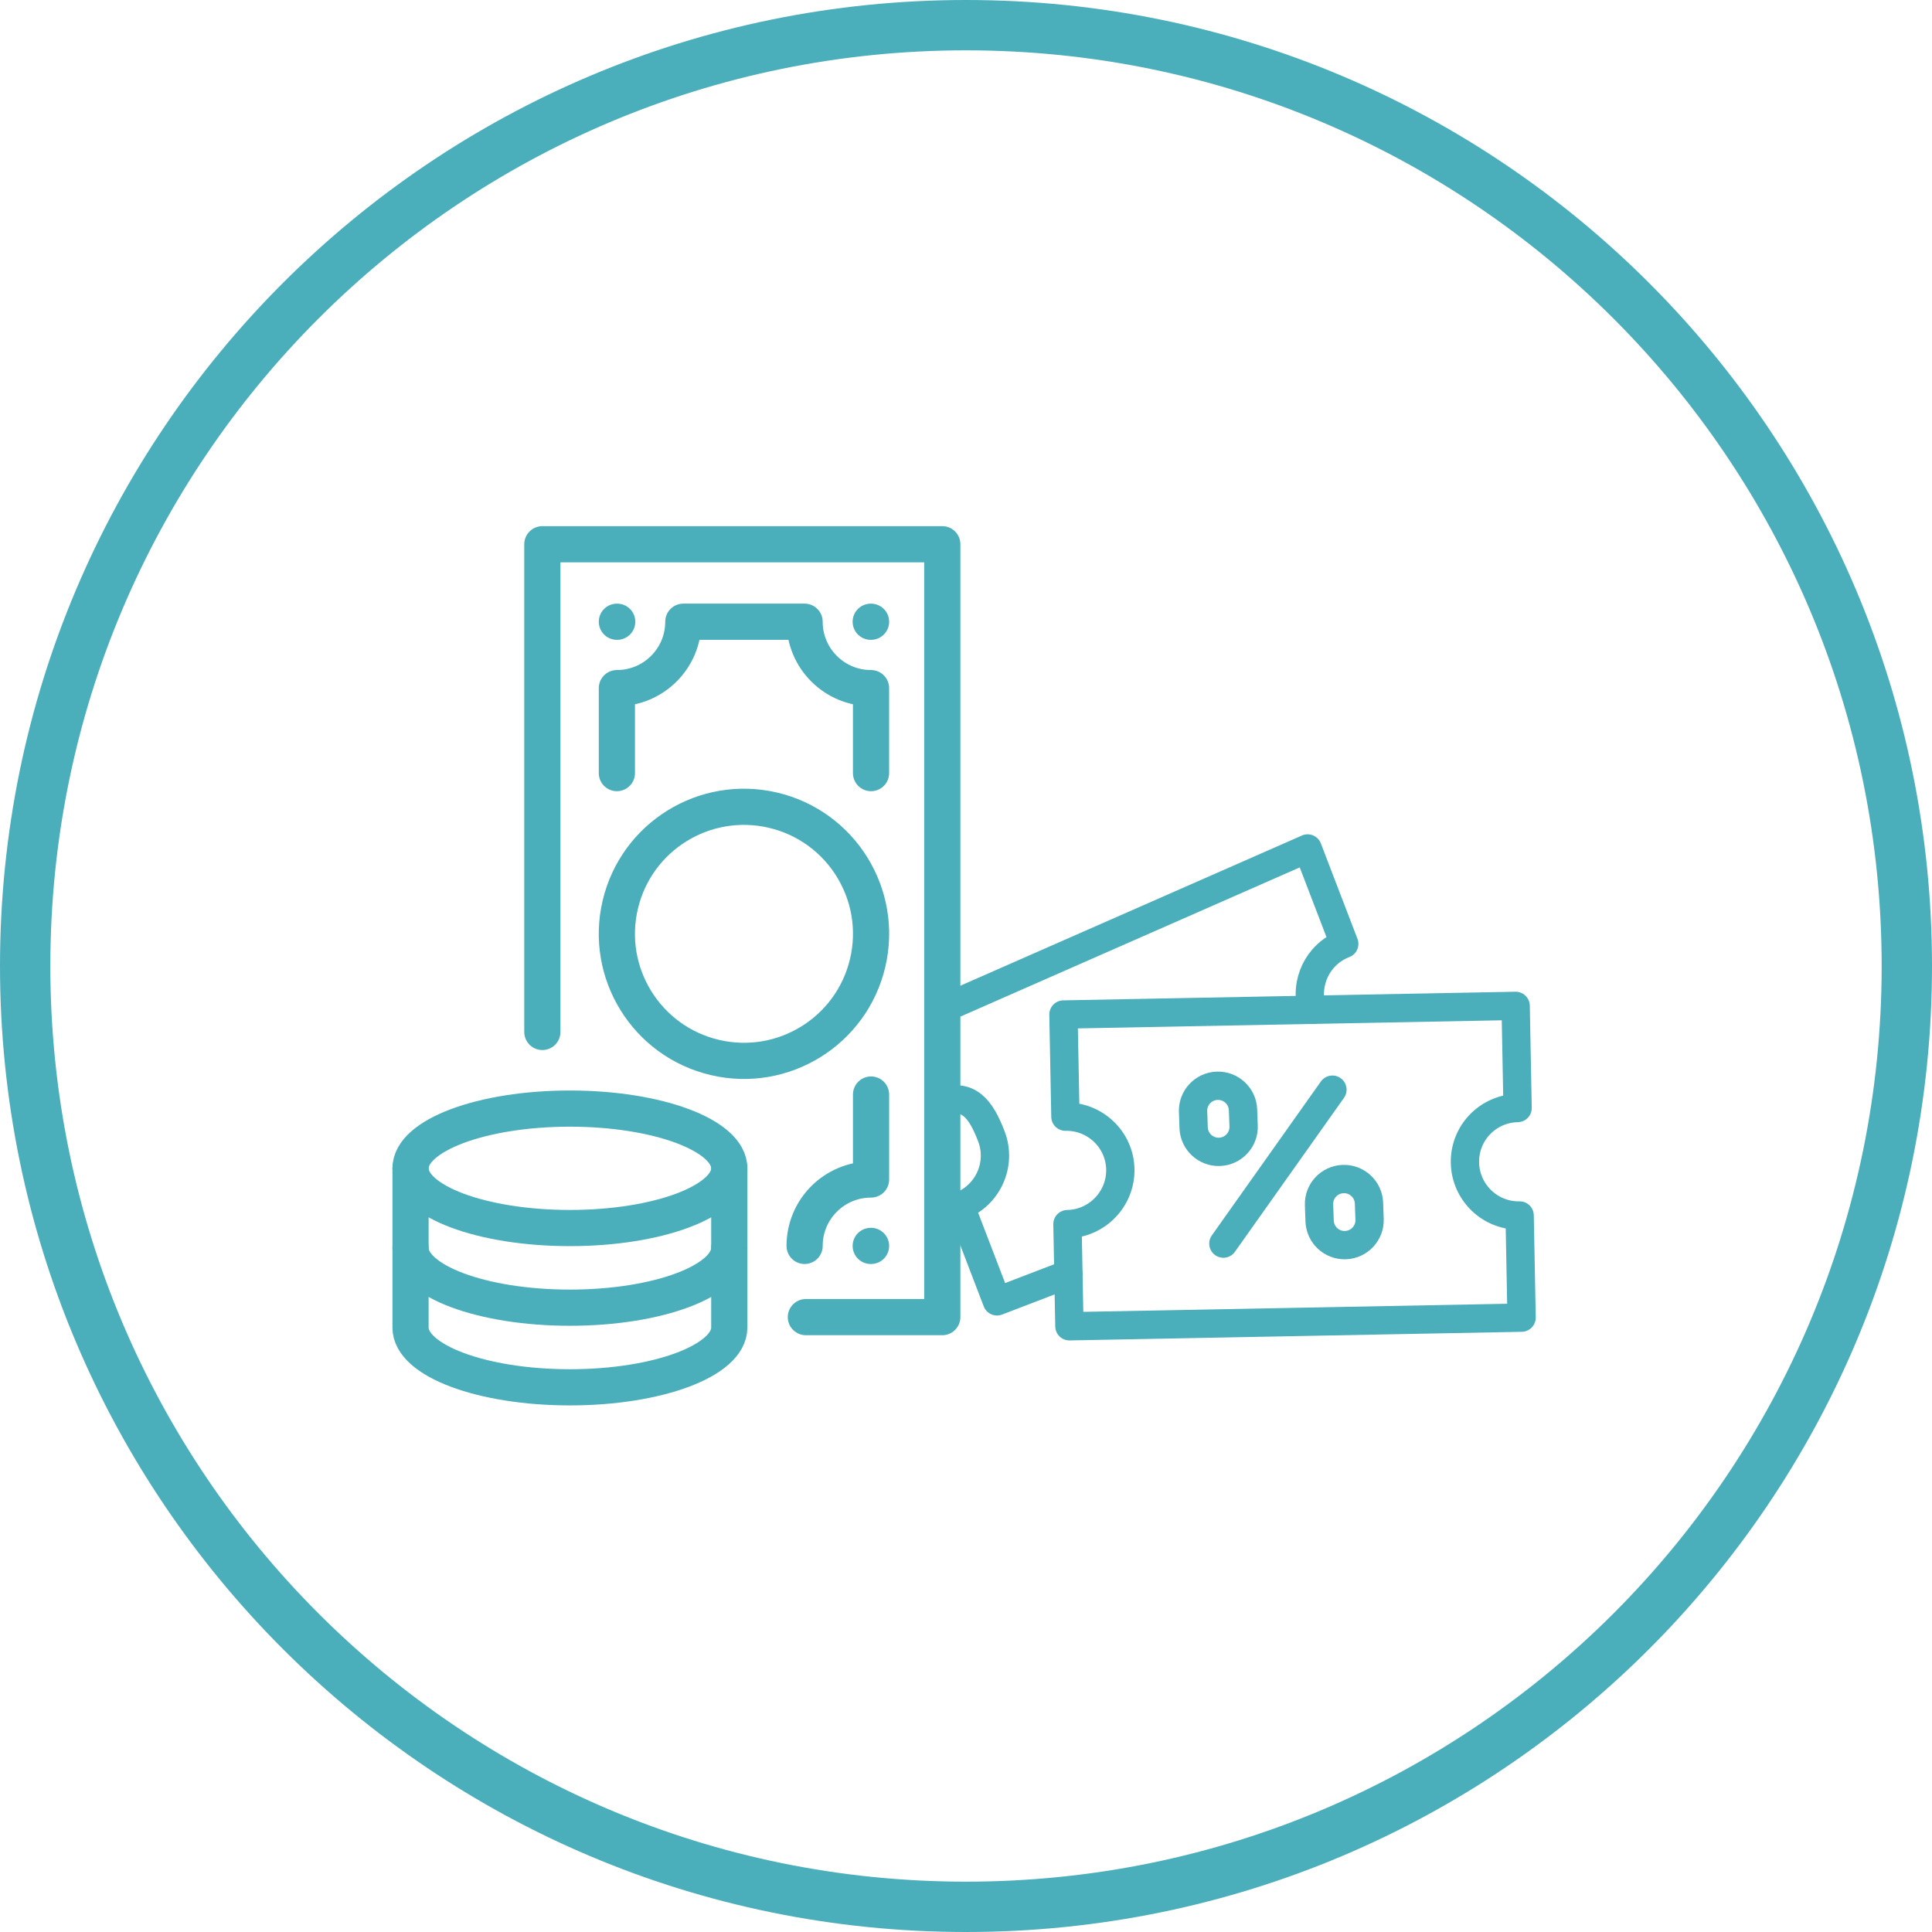
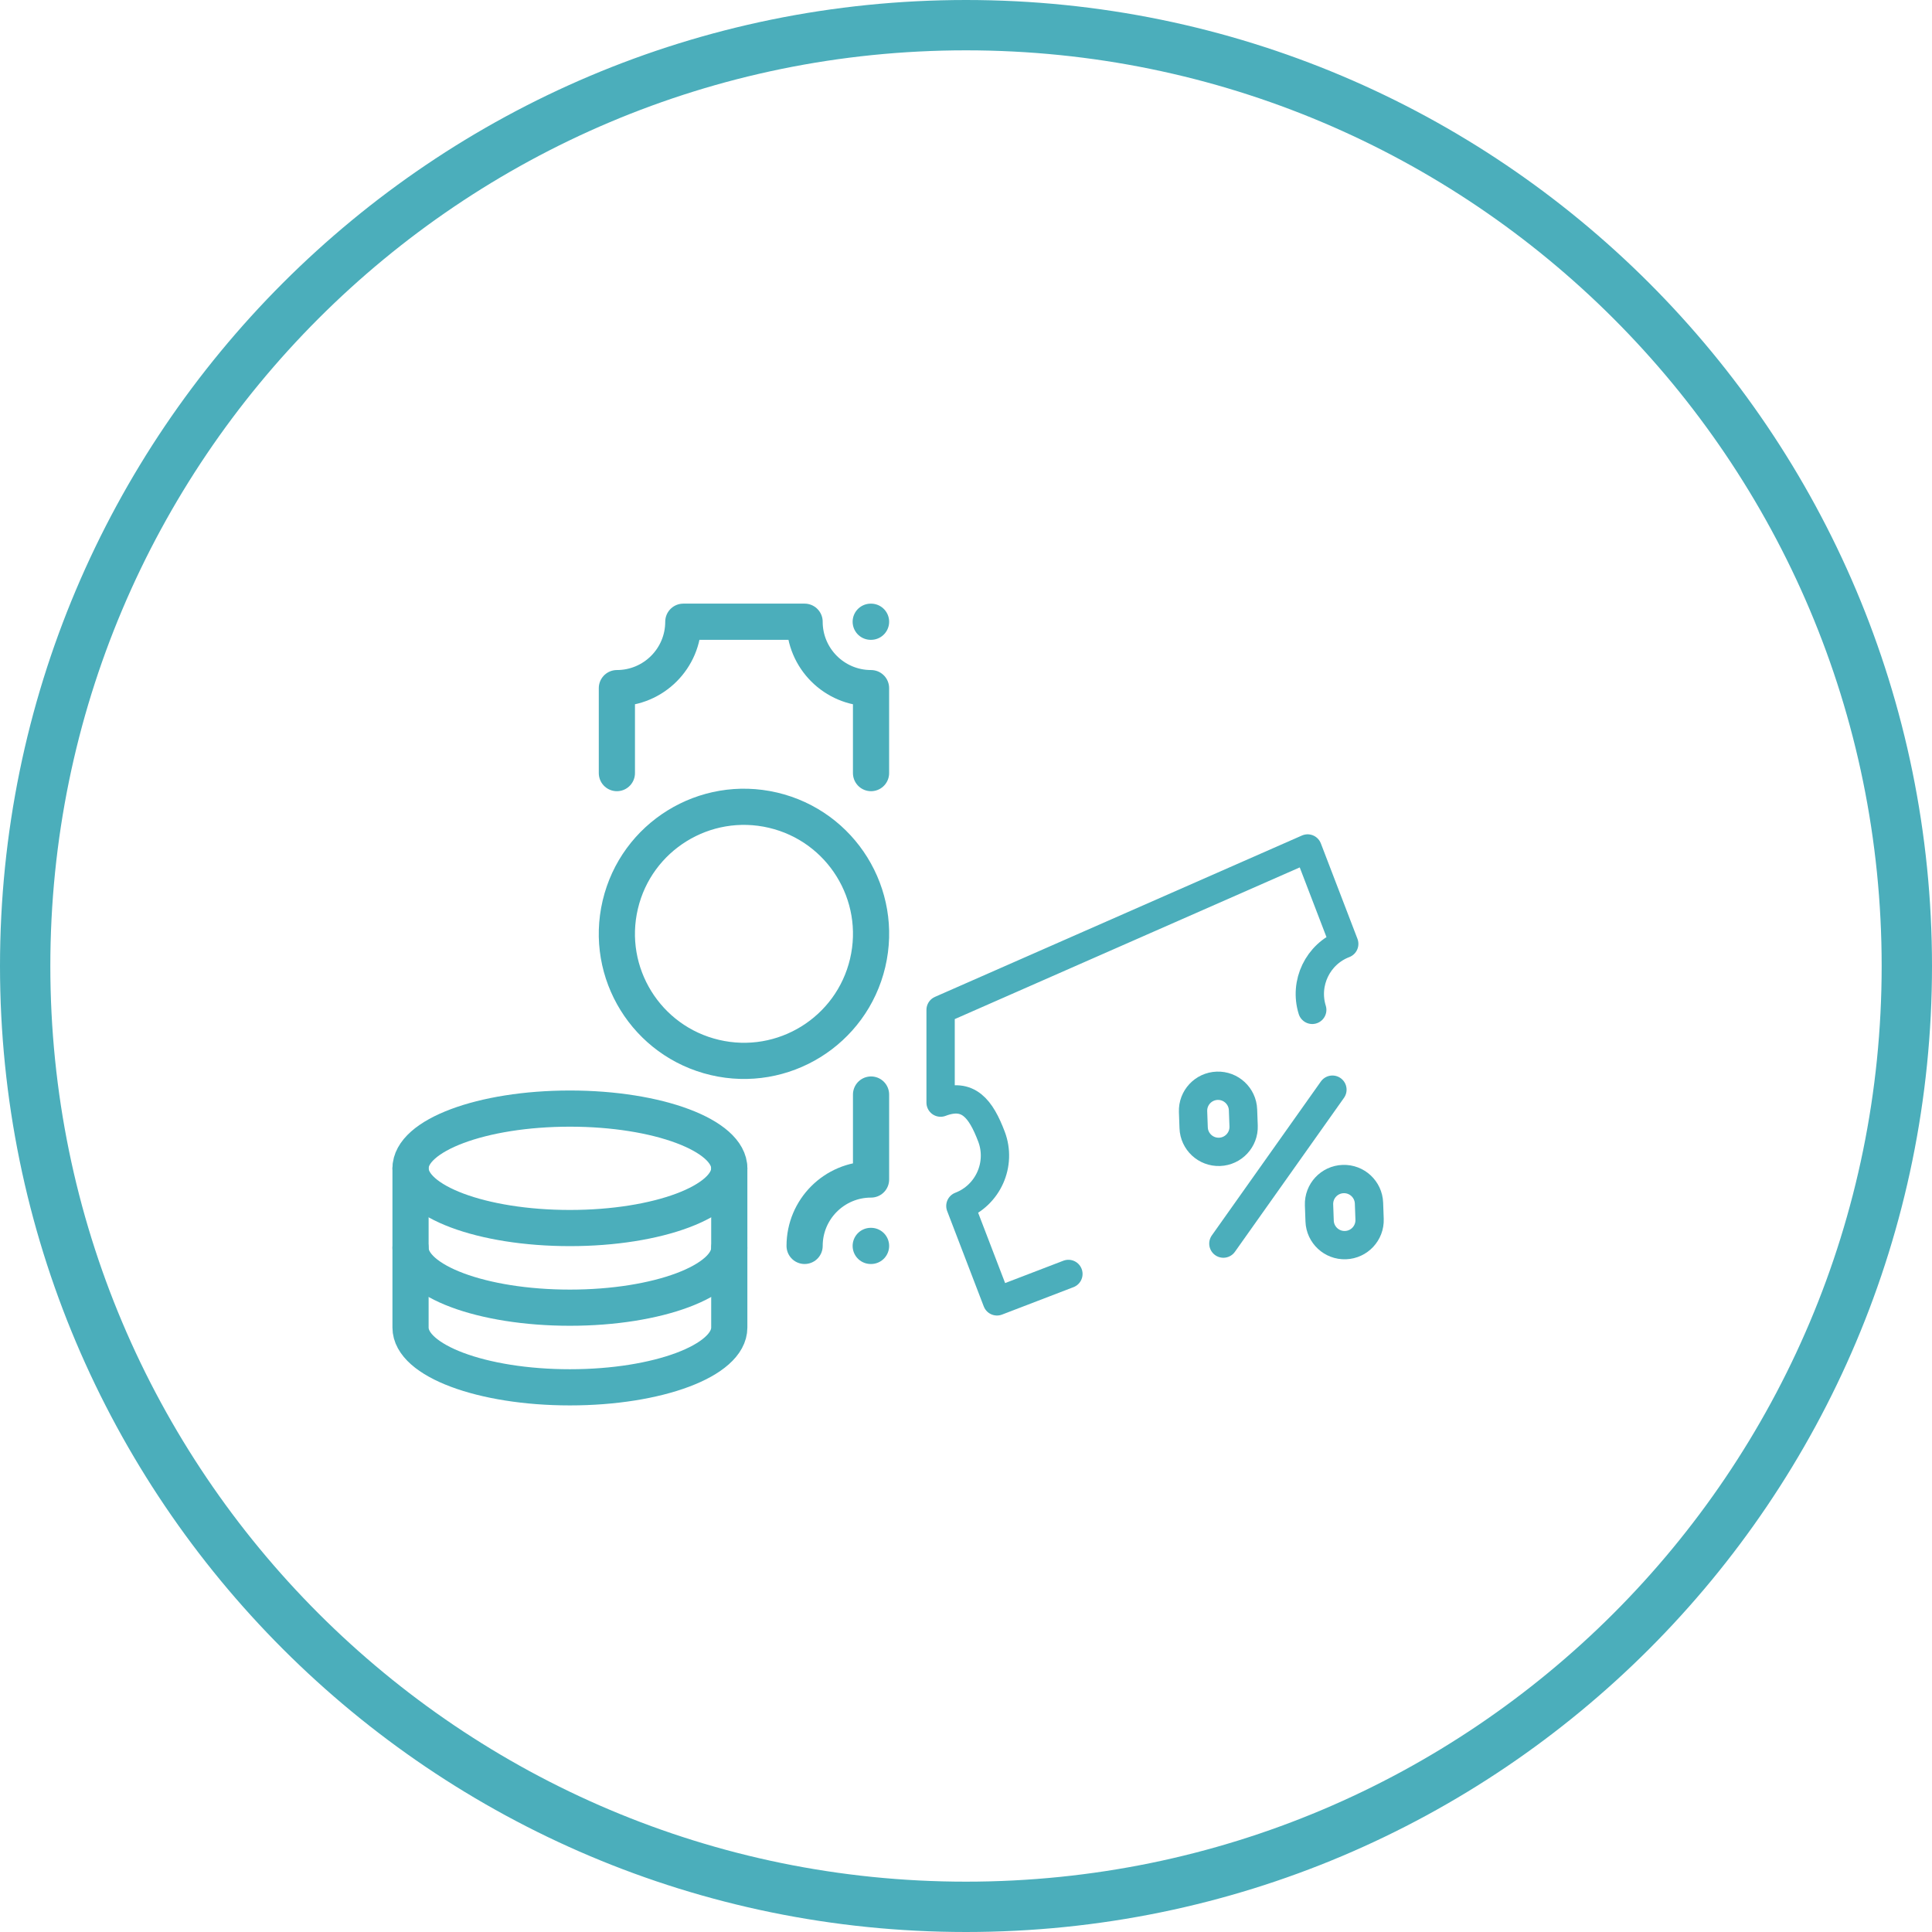
<svg xmlns="http://www.w3.org/2000/svg" id="Warstwa_1" viewBox="0 0 1228.27 1228.27">
  <defs>
    <style>
      .cls-1 {
        stroke-width: 18px;
      }

      .cls-1, .cls-2, .cls-3 {
        fill: none;
        stroke: #4baebb;
      }

      .cls-1, .cls-3 {
        stroke-linecap: round;
        stroke-linejoin: round;
      }

      .cls-2 {
        stroke-miterlimit: 10;
        stroke-width: 32px;
      }

      .cls-3 {
        stroke-width: 23px;
      }
    </style>
  </defs>
  <path class="cls-2" d="M614.14,1212.27c330.34,0,598.13-267.79,598.13-598.13S944.48,16,614.14,16,16,283.8,16,614.14s267.8,598.13,598.14,598.13Z" />
-   <path class="cls-1" d="M931.34,739.17c.36,18.84,15.92,33.94,34.77,33.58l1.24,64.94-287.47,5.49-1.24-64.94c18.86-.36,33.96-16.04,33.61-34.88-.36-18.84-16.05-33.8-34.91-33.44l-1.24-64.94,287.47-5.49,1.24,64.94c-18.86.36-33.83,15.9-33.47,34.74Z" />
  <path class="cls-1" d="M679.24,809.91l-45.41,17.43-23.27-60.65c17.63-6.76,26.44-26.6,19.75-44.15-6.69-17.55-14.69-28.31-32.32-21.55v-58.97l233.34-102.6,23.27,60.65c-16.87,6.47-25.64,24.93-20.34,41.95" />
  <path class="cls-1" d="M775.32,732.29c-8.77.32-16.14-6.53-16.46-15.29l-.37-10.28c-.32-8.76,6.53-16.12,15.3-16.44,8.77-.32,16.14,6.53,16.46,15.29l.38,10.28c.32,8.76-6.53,16.12-15.3,16.44Z" />
  <path class="cls-1" d="M855.41,791.59c-8.77.32-16.14-6.53-16.46-15.29l-.37-10.28c-.32-8.76,6.53-16.12,15.3-16.44,8.77-.32,16.14,6.53,16.46,15.29l.37,10.28c.32,8.76-6.53,16.12-15.3,16.44Z" />
  <path class="cls-1" d="M777.76,790.62l69.33-97.86" />
  <path class="cls-3" d="M261,742.76c0,20.97,45.36,37.97,101.32,37.97s101.32-17.01,101.32-37.97-45.36-37.97-101.32-37.97-101.32,17.01-101.32,37.97Z" />
  <path class="cls-3" d="M463.64,742.76v50.63c0,20.97-45.36,37.97-101.32,37.97s-101.32-17.01-101.32-37.97v-50.63" />
  <path class="cls-3" d="M463.64,793.39v50.63c0,20.97-45.36,37.97-101.32,37.97s-101.32-17.01-101.32-37.97v-50.63" />
-   <path class="cls-3" d="M512.33,837.36h86.73v-491.36h-254.26v310.07" />
  <path class="cls-3" d="M551.62,612.17c10.22-43.41-16.71-86.88-60.14-97.09-43.43-10.21-86.93,16.7-97.15,60.11-10.22,43.41,16.71,86.88,60.14,97.1s86.93-16.7,97.15-60.11Z" />
  <path class="cls-3" d="M553.77,695.85v54.02c-23.33,0-42.24,18.9-42.24,42.22" />
  <path class="cls-3" d="M392.18,491.5v-54.02c23.33,0,42.24-18.9,42.24-42.22h77.1c0,23.32,18.91,42.22,42.24,42.22v54.02" />
-   <path class="cls-3" d="M392.39,395.27h-.21" />
  <path class="cls-3" d="M553.77,395.27h-.21" />
  <path class="cls-3" d="M553.77,792.09h-.21" />
</svg>